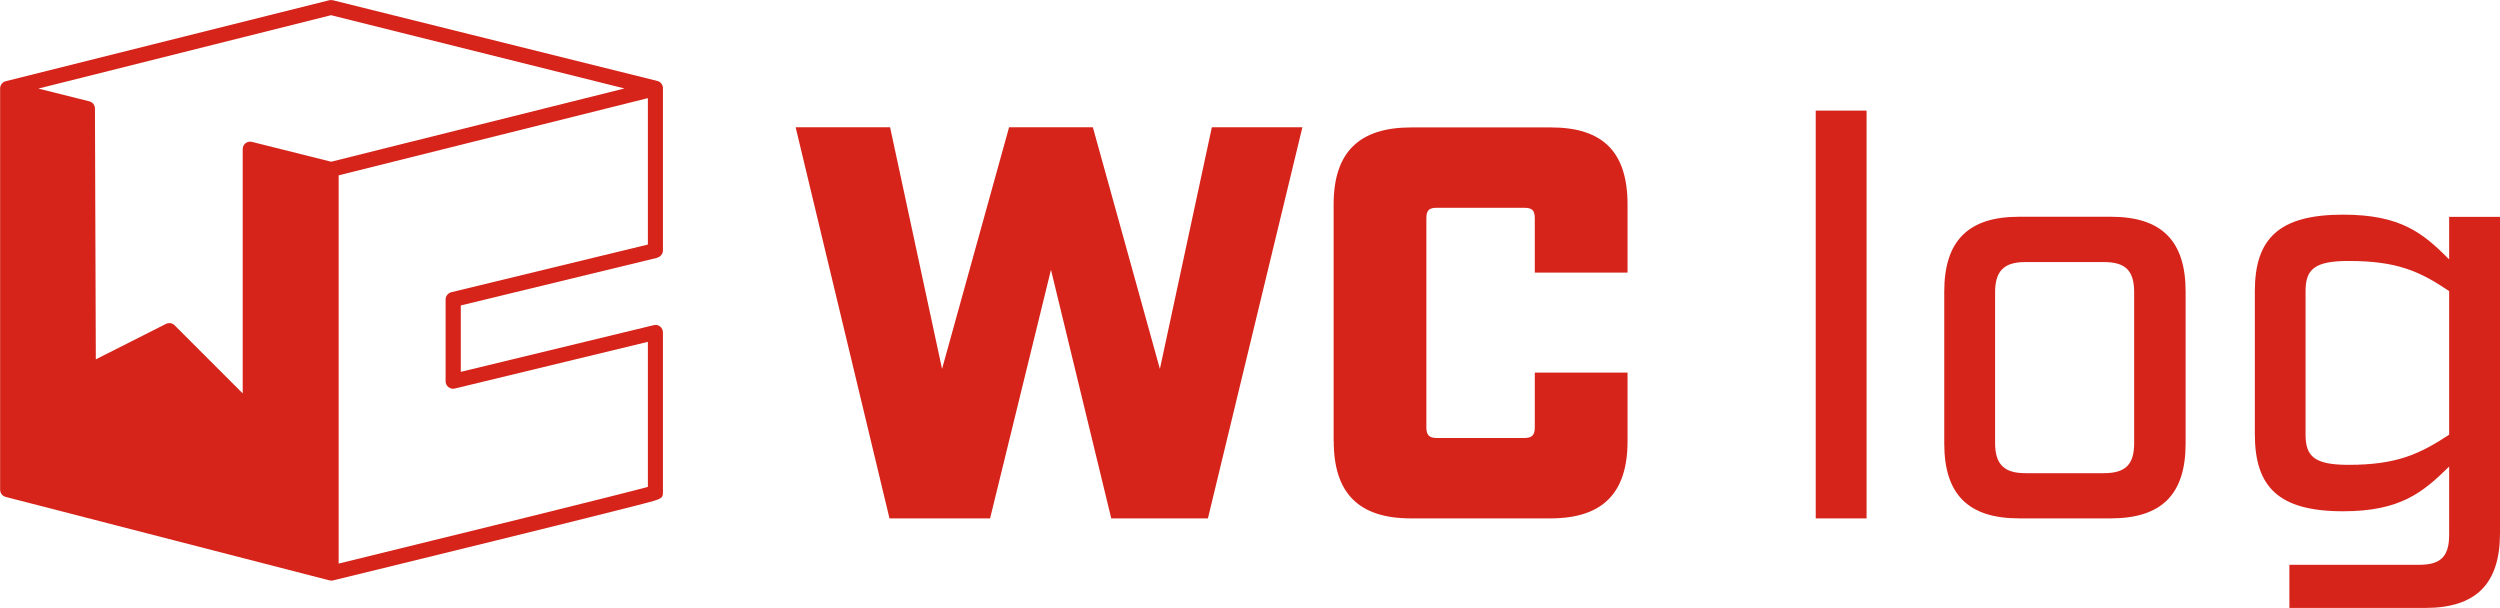
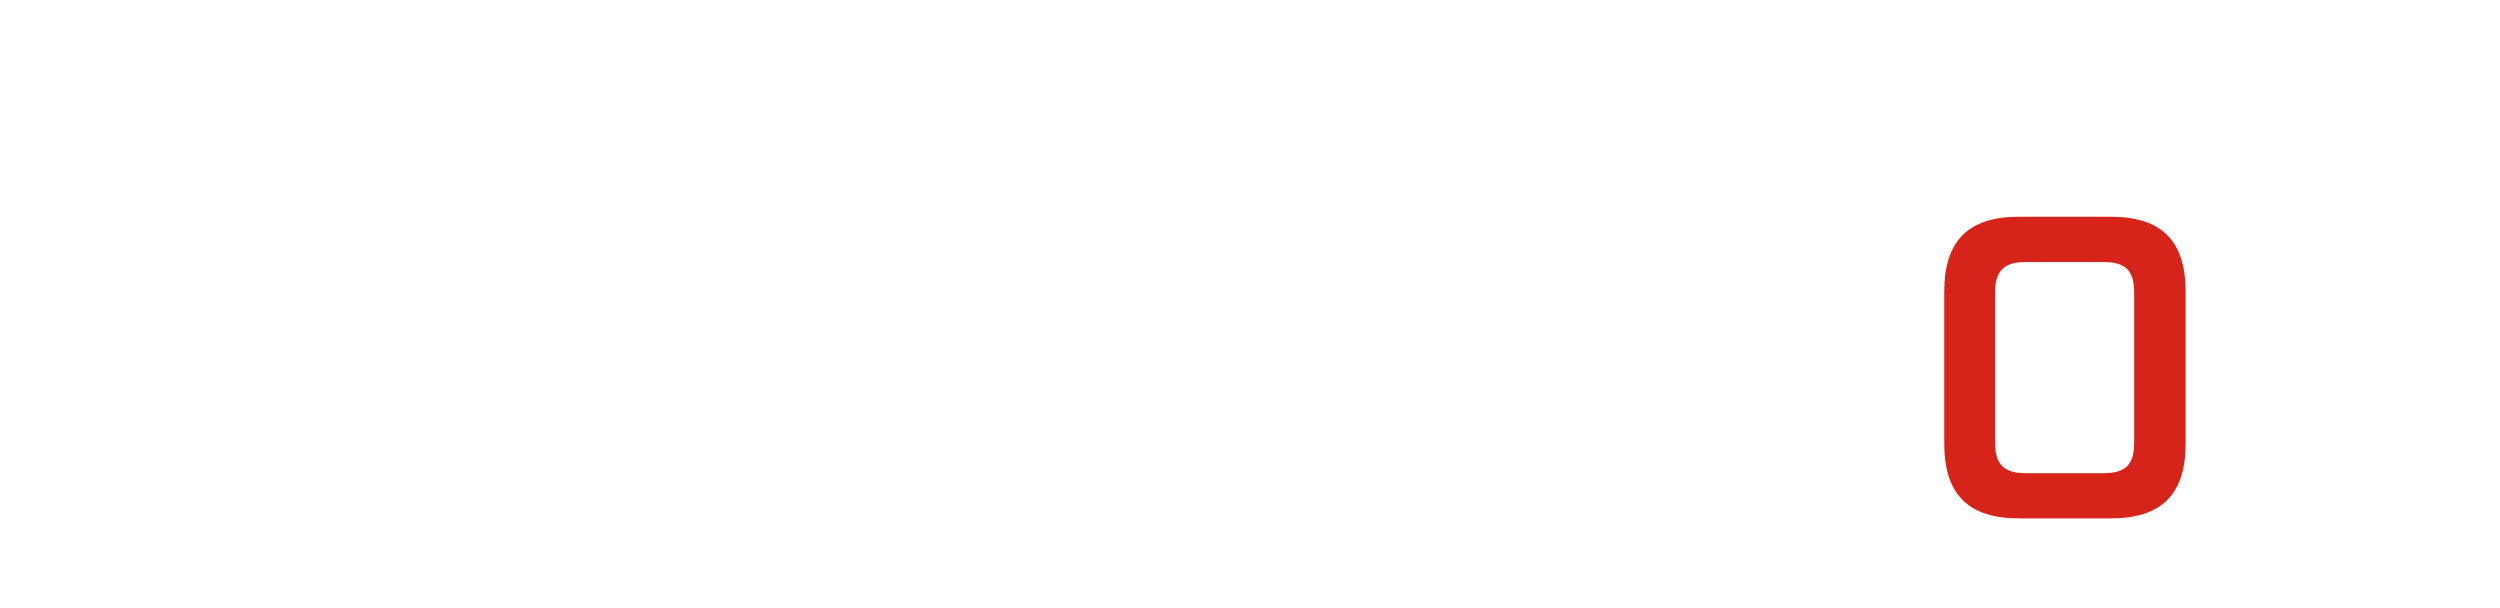
<svg xmlns="http://www.w3.org/2000/svg" id="Layer_2" viewBox="0 0 204.05 49.61">
  <defs>
    <style>.cls-1{fill:#d6241b;}</style>
  </defs>
  <g id="Art">
    <g>
-       <path class="cls-1" d="M53.64,21.03c.27-.07,.47-.31,.47-.59V7.22s0-.02,0-.03c0-.03,0-.06-.01-.09,0-.02,0-.03-.01-.05,0-.03-.02-.05-.03-.08,0-.02-.01-.03-.02-.05-.01-.02-.03-.05-.04-.07,0-.01-.02-.03-.03-.04-.02-.03-.05-.05-.07-.07,0,0-.01-.01-.02-.02,0,0,0,0,0,0-.03-.03-.07-.05-.11-.07-.01,0-.02,0-.03-.01-.03-.01-.05-.02-.08-.03L27.17,.02c-.1-.02-.2-.02-.3,0L.46,6.63s-.05,.02-.08,.03c-.01,0-.02,0-.03,.01-.04,.02-.08,.04-.11,.07,0,0,0,0,0,0,0,0-.01,.01-.02,.02-.03,.02-.05,.05-.07,.07-.01,.01-.02,.02-.03,.04-.02,.02-.03,.05-.04,.07,0,.01-.01,.03-.02,.04-.01,.03-.02,.05-.03,.08,0,.01,0,.03-.01,.04,0,.03,0,.06-.01,.09,0,0,0,.02,0,.03V39.97c0,.28,.19,.52,.46,.59l26.42,6.81c.05,.01,.1,.02,.15,.02,.05,0,.1,0,.15-.02,0,0,6.62-1.61,13.23-3.24,3.31-.82,6.62-1.63,9.1-2.26,1.24-.31,2.28-.58,3-.76,1.44-.38,1.59-.42,1.59-.91v-13.07c0-.19-.09-.36-.23-.48-.15-.12-.34-.16-.52-.11l-15.75,3.81v-5.42l16.04-3.89ZM27.02,1.24l23.95,5.98-23.94,5.98-6.47-1.62c-.18-.05-.38,0-.52,.11-.15,.12-.23,.29-.23,.48v19.94l-5.56-5.56c-.19-.19-.47-.23-.71-.11l-5.72,2.89-.07-20.47c0-.28-.19-.52-.46-.59l-4.16-1.04L27.02,1.24Zm9.59,30.36c.15,.12,.34,.16,.52,.11l15.75-3.81v11.84c-2.46,.67-15.79,3.95-25.24,6.26V14.31l25.24-6.3v11.95l-16.04,3.89c-.27,.07-.47,.31-.47,.59v6.68c0,.19,.09,.36,.23,.48Z" />
      <g>
-         <path class="cls-1" d="M64.94,10.39h7.71l4.24,19.72,5.47-19.72h6.84l5.47,19.72,4.24-19.72h7.39l-7.71,31.92h-7.89l-4.92-20.29-4.97,20.29h-8.21l-7.66-31.92Z" />
-         <path class="cls-1" d="M108.85,36.02V16.69c0-4.29,2.1-6.29,6.34-6.29h11.4c4.24,0,6.25,2.01,6.25,6.29v5.56h-7.57v-4.42c0-.68-.23-.87-.87-.87h-7.11c-.64,0-.87,.18-.87,.87v17.05c0,.64,.23,.87,.87,.87h7.11c.64,0,.87-.23,.87-.87v-4.47h7.57v5.61c0,4.24-2.05,6.29-6.29,6.29h-11.4c-4.24,0-6.29-2.05-6.29-6.29Z" />
-         <path class="cls-1" d="M148.2,9.03h4.15V42.31h-4.15V9.03Z" />
        <path class="cls-1" d="M158.69,36.2v-12.4c0-4.15,1.96-6.11,6.11-6.11h7.48c4.15,0,6.11,1.96,6.11,6.11v12.4c0,4.15-1.96,6.11-6.11,6.11h-7.48c-4.15,0-6.11-1.96-6.11-6.11Zm13.04,2.42c1.78,0,2.46-.73,2.46-2.46v-12.31c0-1.73-.68-2.46-2.46-2.46h-6.43c-1.73,0-2.46,.73-2.46,2.46v12.31c0,1.73,.73,2.46,2.46,2.46h6.43Z" />
-         <path class="cls-1" d="M186.86,46.1h10.58c1.78,0,2.46-.68,2.46-2.46v-5.56c-2.14,2.1-3.97,3.65-8.66,3.65-5.24,0-7.2-1.96-7.2-6.29v-11.67c0-4.29,1.96-6.25,7.2-6.25,4.7,0,6.52,1.5,8.66,3.65v-3.47h4.15v25.81c0,4.15-1.96,6.11-6.11,6.11h-11.08v-3.51Zm13.04-10.62v-11.72c-2.42-1.64-4.29-2.46-8.21-2.46-2.78,0-3.51,.68-3.51,2.46v11.72c0,1.78,.73,2.46,3.51,2.46,3.92,0,5.79-.87,8.21-2.46Z" />
      </g>
    </g>
  </g>
</svg>